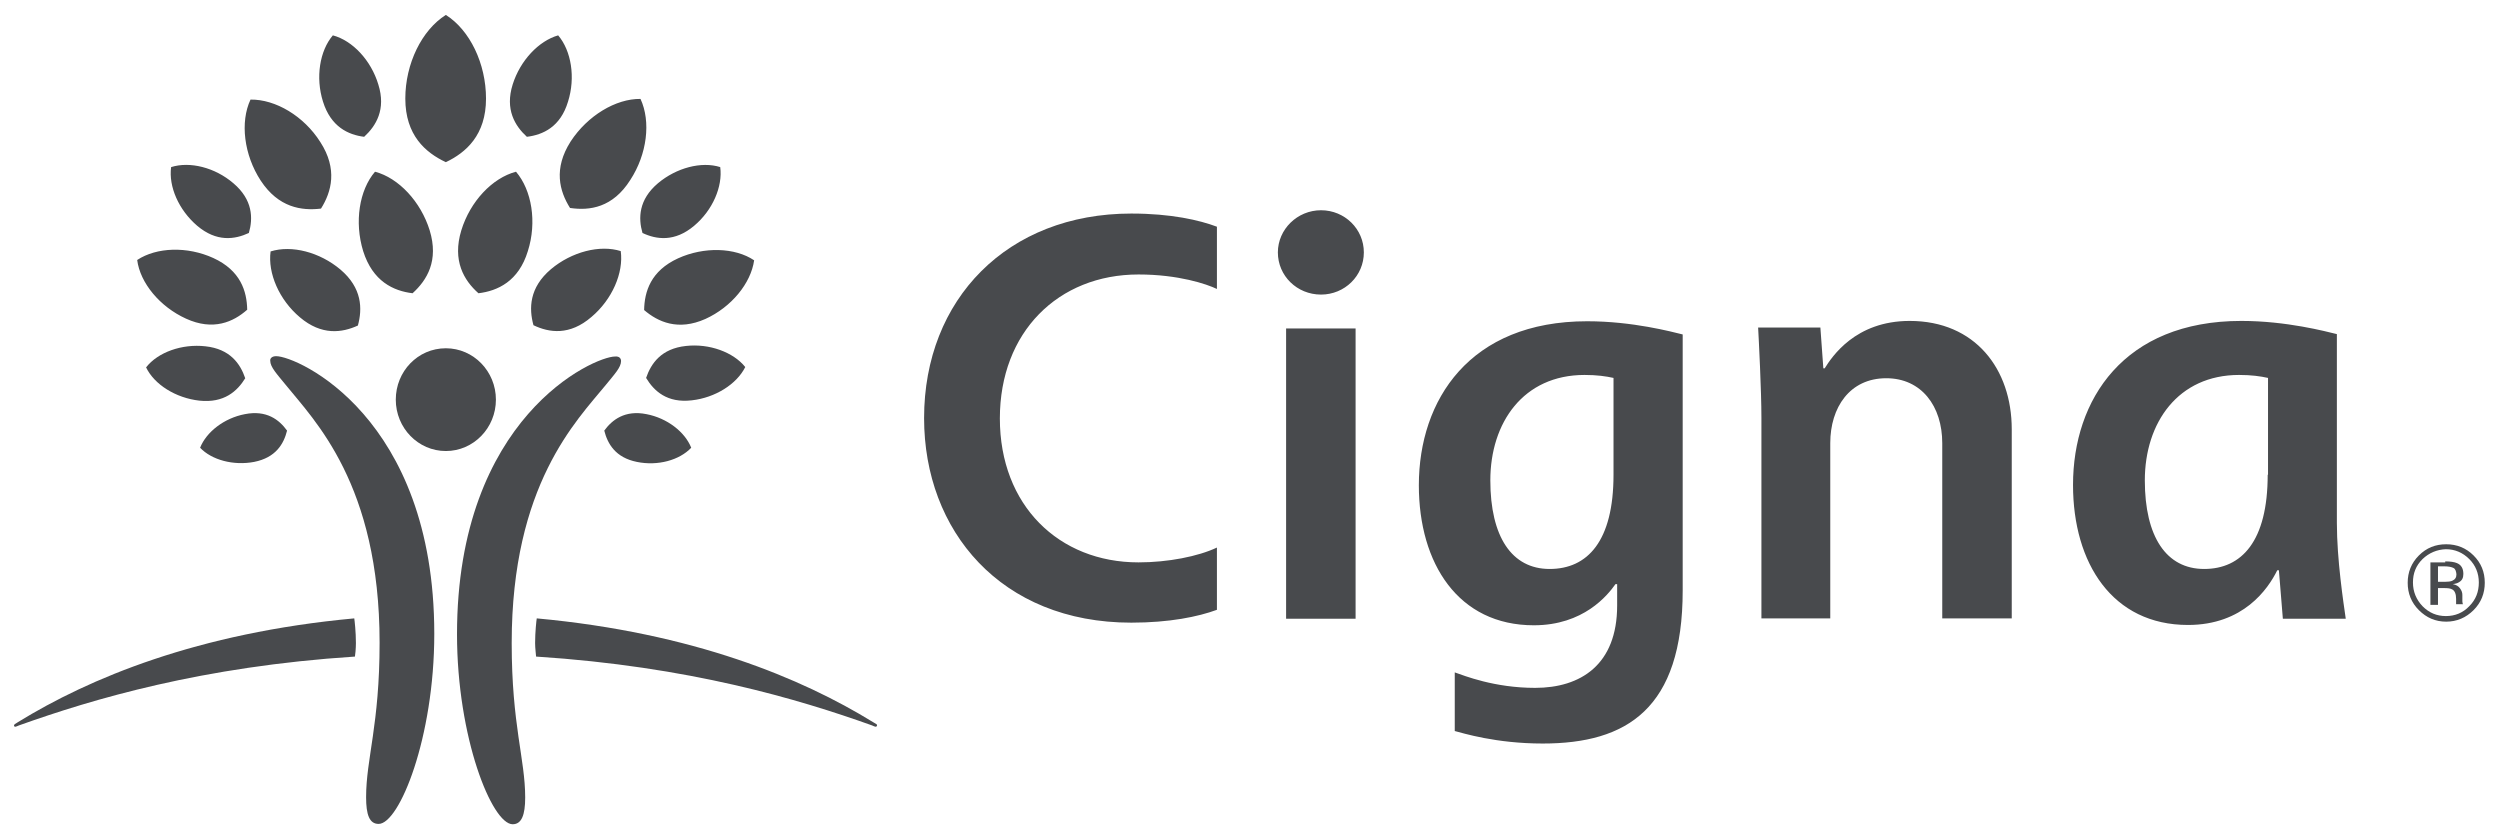
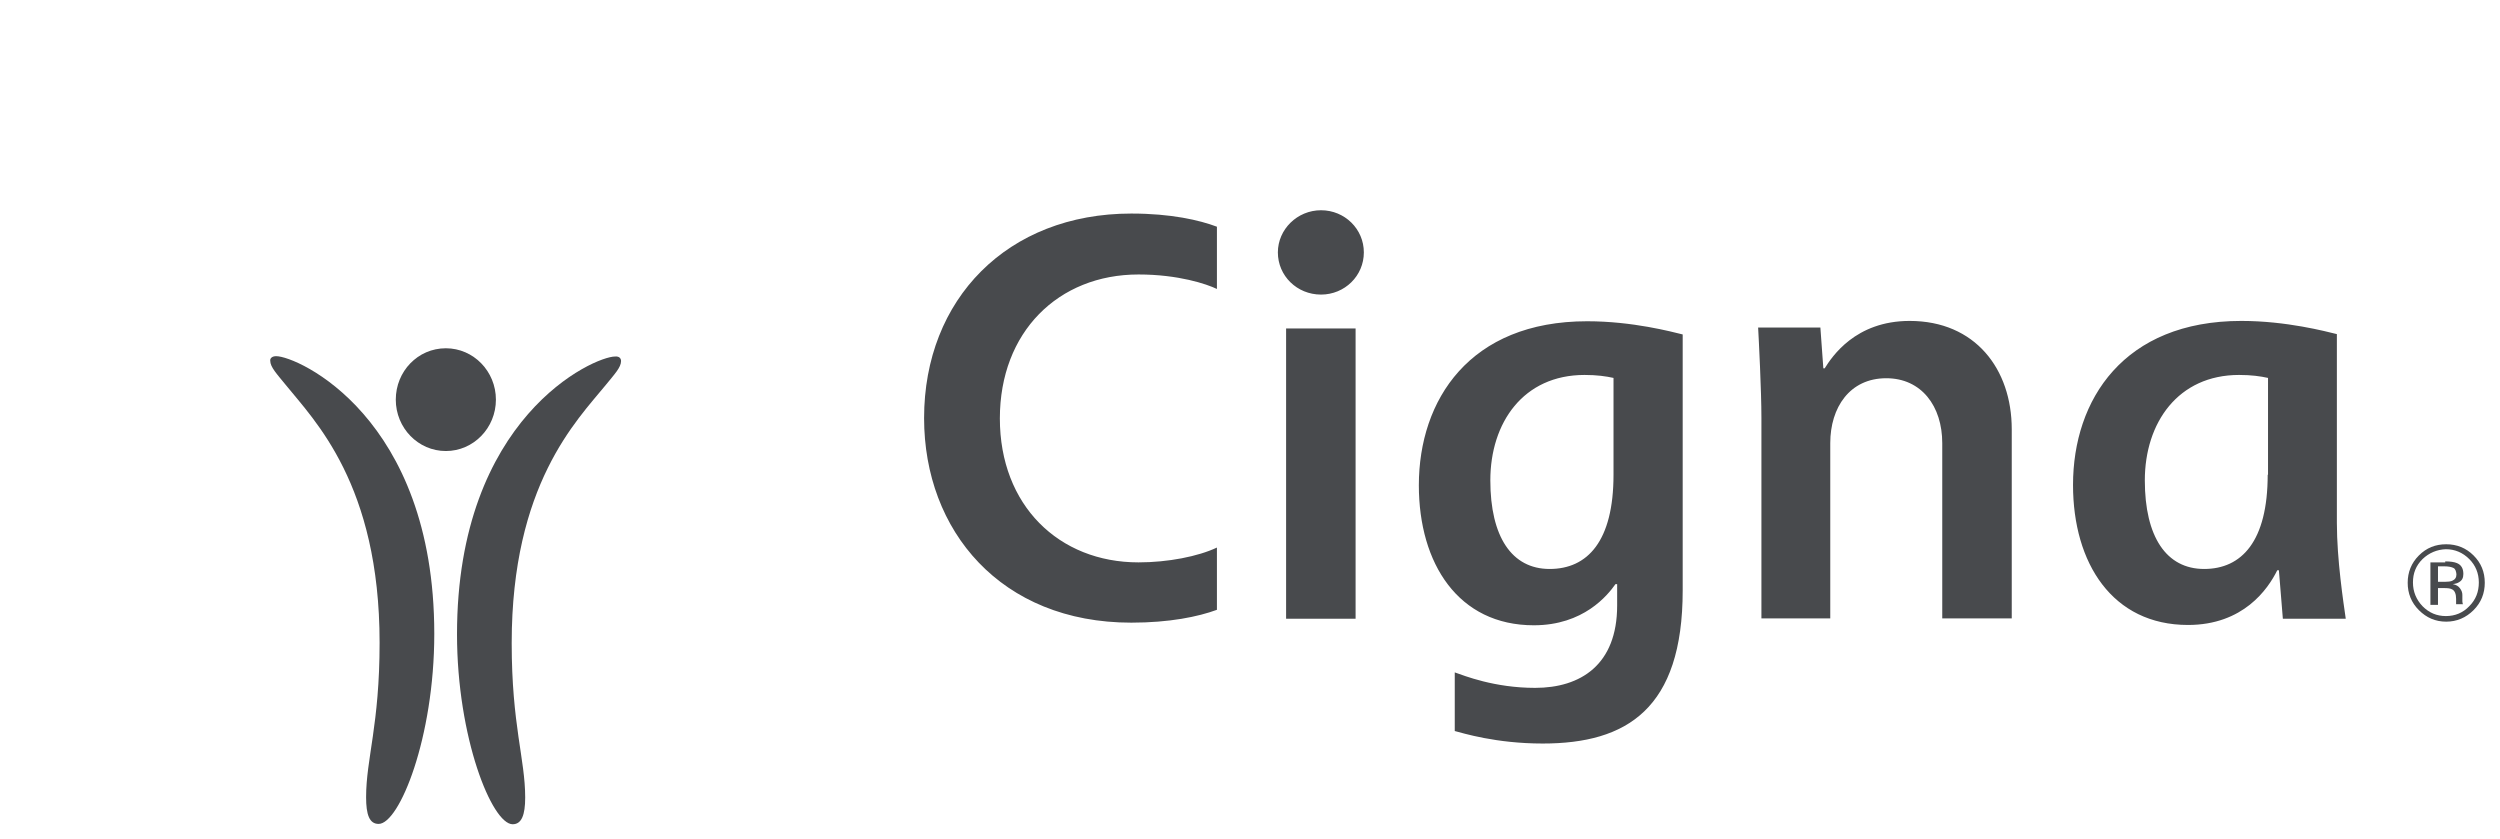
<svg xmlns="http://www.w3.org/2000/svg" width="143" height="48" viewBox="0 0 143 48" fill="none">
  <path d="M35.524 20.656C35.524 21.014 35.147 21.409 34.657 22.012C32.98 24.066 29.269 27.721 29.269 36.784C29.269 41.475 30.041 43.416 30.041 45.62C30.041 46.619 29.834 47.147 29.325 47.147C28.138 47.147 26.141 42.191 26.141 36.275C26.141 23.859 33.979 20.392 35.185 20.392C35.43 20.373 35.524 20.505 35.524 20.656ZM15.797 20.373C17.003 20.373 24.841 23.84 24.841 36.256C24.841 42.191 22.844 47.128 21.657 47.128C21.129 47.128 20.941 46.6 20.941 45.602C20.941 43.397 21.713 41.456 21.713 36.765C21.713 27.702 17.983 24.047 16.325 21.993C15.835 21.39 15.458 20.995 15.458 20.637C15.439 20.505 15.552 20.373 15.797 20.373Z" fill="#484A4D" />
  <path d="M22.639 22.86C22.639 24.48 23.92 25.799 25.503 25.799C27.085 25.799 28.366 24.48 28.366 22.86C28.366 21.24 27.085 19.921 25.503 19.921C23.901 19.921 22.639 21.24 22.639 22.86Z" fill="#484A4D" />
-   <path d="M49.939 41.306C45.869 38.8 39.67 36.2 30.702 35.371C30.683 35.484 30.608 36.143 30.608 36.784C30.608 37.085 30.664 37.481 30.664 37.556C39.425 38.122 45.662 39.987 49.882 41.494C49.958 41.532 50.052 41.57 50.09 41.57C50.127 41.57 50.165 41.532 50.165 41.494C50.184 41.438 50.108 41.4 49.939 41.306ZM30.137 7.825C29.458 7.203 28.874 6.261 29.326 4.829C29.76 3.454 30.815 2.342 31.927 2.022C32.68 2.907 32.925 4.433 32.492 5.809C32.059 7.26 31.06 7.712 30.137 7.825ZM36.75 13.326C36.505 12.479 36.524 11.424 37.636 10.481C38.691 9.596 40.123 9.219 41.197 9.558C41.347 10.67 40.763 12.026 39.708 12.912C38.596 13.854 37.541 13.703 36.75 13.326ZM36.957 21.617C37.24 20.788 37.824 19.94 39.237 19.789C40.575 19.638 41.95 20.147 42.629 20.995C42.139 21.975 40.914 22.747 39.576 22.898C38.163 23.067 37.409 22.37 36.957 21.617ZM34.564 24.631C35.017 24.009 35.751 23.444 36.976 23.689C38.163 23.915 39.181 24.707 39.538 25.611C38.86 26.327 37.617 26.666 36.43 26.421C35.205 26.176 34.753 25.385 34.564 24.631ZM27.367 16.774C26.538 16.04 25.86 14.909 26.387 13.176C26.896 11.518 28.158 10.18 29.515 9.822C30.419 10.877 30.721 12.705 30.193 14.363C29.666 16.096 28.46 16.642 27.367 16.774ZM30.514 18.602C30.25 17.641 30.269 16.454 31.512 15.399C32.699 14.4 34.319 13.986 35.507 14.363C35.676 15.606 35.017 17.132 33.83 18.131C32.586 19.205 31.418 19.035 30.514 18.602ZM32.605 11.895C32.002 10.934 31.644 9.652 32.643 8.089C33.603 6.619 35.224 5.639 36.637 5.658C37.24 6.958 37.014 8.823 36.053 10.293C35.054 11.876 33.735 12.064 32.605 11.895ZM36.844 17.735C36.863 16.68 37.221 15.493 38.785 14.777C40.273 14.099 42.044 14.155 43.137 14.89C42.949 16.209 41.837 17.566 40.349 18.244C38.785 18.941 37.636 18.414 36.844 17.735ZM23.184 5.639C23.184 3.642 24.126 1.72 25.502 0.854C26.877 1.72 27.8 3.642 27.8 5.639C27.8 7.731 26.651 8.729 25.502 9.276C24.334 8.729 23.184 7.731 23.184 5.639ZM0.801 41.494C0.801 41.532 0.82 41.57 0.876 41.57C0.914 41.57 0.989 41.532 1.083 41.494C5.304 39.987 11.559 38.122 20.302 37.556C20.32 37.481 20.358 37.085 20.358 36.784C20.358 36.143 20.283 35.484 20.264 35.371C11.295 36.2 5.097 38.8 1.027 41.306C0.876 41.4 0.801 41.438 0.801 41.494ZM18.474 5.809C18.041 4.433 18.285 2.907 19.039 2.022C20.17 2.323 21.225 3.454 21.639 4.829C22.091 6.261 21.507 7.203 20.829 7.825C19.925 7.712 18.926 7.26 18.474 5.809ZM11.277 12.912C10.221 12.008 9.637 10.67 9.788 9.558C10.862 9.219 12.294 9.577 13.349 10.481C14.461 11.424 14.48 12.479 14.235 13.326C13.425 13.703 12.388 13.854 11.277 12.912ZM11.408 22.917C10.052 22.766 8.827 21.994 8.356 21.014C9.034 20.147 10.41 19.657 11.748 19.808C13.161 19.959 13.745 20.806 14.027 21.636C13.575 22.37 12.822 23.067 11.408 22.917ZM14.536 26.421C13.349 26.647 12.106 26.308 11.446 25.611C11.804 24.707 12.822 23.915 14.008 23.689C15.252 23.444 15.968 24.009 16.42 24.631C16.232 25.385 15.78 26.176 14.536 26.421ZM20.773 14.363C20.264 12.705 20.547 10.877 21.451 9.822C22.807 10.18 24.07 11.537 24.578 13.176C25.106 14.909 24.428 16.021 23.599 16.774C22.506 16.642 21.319 16.096 20.773 14.363ZM17.155 18.15C15.968 17.151 15.309 15.625 15.478 14.382C16.684 14.005 18.285 14.419 19.473 15.418C20.716 16.473 20.735 17.66 20.471 18.621C19.567 19.035 18.399 19.205 17.155 18.15ZM14.913 10.331C13.952 8.861 13.726 6.977 14.329 5.696C15.761 5.677 17.381 6.638 18.323 8.126C19.322 9.671 18.964 10.971 18.361 11.932C17.249 12.064 15.93 11.876 14.913 10.331ZM10.636 18.225C9.147 17.547 8.017 16.19 7.847 14.871C8.959 14.137 10.711 14.08 12.2 14.758C13.764 15.474 14.122 16.661 14.14 17.716C13.349 18.414 12.2 18.941 10.636 18.225Z" fill="#484A4D" />
  <path d="M100.753 35.39V23.896C100.753 22.351 100.602 19.412 100.565 18.734H104.126L104.295 21.07H104.371C104.785 20.411 106.123 18.357 109.232 18.357C112.981 18.357 115.072 21.108 115.072 24.556V35.371H111.097V25.347C111.097 23.237 109.91 21.635 107.894 21.635C105.802 21.635 104.691 23.312 104.691 25.347V35.371H100.753M77.54 18.79H73.565V35.39H77.54V18.79ZM134.177 35.39C134.046 34.466 133.669 32.017 133.669 29.907V19.111C133.047 18.96 130.786 18.357 128.205 18.357C121.478 18.357 118.577 22.86 118.577 27.74C118.577 32.224 120.838 35.748 125.153 35.748C128.318 35.748 129.731 33.694 130.259 32.62H130.353C130.39 33.129 130.541 34.9 130.579 35.39H134.177ZM129.712 27.156C129.712 30.962 128.224 32.545 126.076 32.545C123.909 32.545 122.684 30.698 122.684 27.476C122.684 24.179 124.587 21.447 128.073 21.447C128.789 21.447 129.298 21.522 129.731 21.617V27.156H129.712ZM69.608 31.32C68.534 31.829 66.801 32.168 65.124 32.168C60.565 32.168 57.192 28.908 57.192 23.934C57.192 18.998 60.527 15.7 65.124 15.7C67.404 15.7 69.024 16.247 69.608 16.529V12.968C68.61 12.592 66.989 12.215 64.71 12.215C57.625 12.215 52.858 17.113 52.858 23.915C52.858 30.359 57.248 35.616 64.71 35.616C66.895 35.616 68.534 35.276 69.608 34.881V31.32ZM92.501 33.392V34.636C92.501 38.027 90.409 39.346 87.809 39.346C85.473 39.346 83.758 38.649 83.212 38.461V41.815C83.664 41.928 85.548 42.53 88.242 42.53C93.047 42.53 96.25 40.552 96.25 33.769V19.13C95.628 18.979 93.386 18.376 90.786 18.376C84.06 18.376 81.158 22.879 81.158 27.759C81.158 32.243 83.419 35.766 87.734 35.766C90.579 35.766 91.954 34.052 92.406 33.411H92.501V33.392ZM92.293 27.156C92.293 30.962 90.805 32.545 88.638 32.545C86.471 32.545 85.247 30.698 85.247 27.476C85.247 24.179 87.131 21.447 90.635 21.447C91.351 21.447 91.86 21.522 92.293 21.617V27.156ZM73.094 14.438C73.094 15.776 74.187 16.85 75.562 16.85C76.919 16.85 78.012 15.776 78.012 14.438C78.012 13.1 76.919 12.026 75.562 12.026C74.206 12.026 73.094 13.119 73.094 14.438Z" fill="#484A4D" />
  <path d="M141.488 34.9C141.055 35.333 140.527 35.559 139.924 35.559C139.302 35.559 138.794 35.333 138.36 34.9C137.927 34.467 137.72 33.939 137.72 33.336C137.72 32.733 137.927 32.206 138.36 31.772C138.794 31.339 139.302 31.132 139.924 31.132C140.527 31.132 141.055 31.339 141.488 31.772C141.921 32.206 142.129 32.715 142.129 33.336C142.129 33.939 141.921 34.467 141.488 34.9ZM138.568 31.98C138.191 32.356 138.021 32.79 138.021 33.317C138.021 33.845 138.21 34.297 138.568 34.674C138.944 35.051 139.378 35.239 139.905 35.239C140.433 35.239 140.885 35.051 141.243 34.674C141.62 34.297 141.789 33.845 141.789 33.317C141.789 32.79 141.601 32.338 141.243 31.98C140.866 31.603 140.414 31.415 139.905 31.415C139.397 31.433 138.944 31.622 138.568 31.98ZM139.868 32.112C140.169 32.112 140.395 32.149 140.527 32.206C140.772 32.3 140.904 32.507 140.904 32.828C140.904 33.054 140.829 33.204 140.659 33.299C140.584 33.355 140.452 33.393 140.301 33.412C140.489 33.449 140.621 33.525 140.715 33.657C140.81 33.788 140.847 33.901 140.847 34.033V34.203C140.847 34.26 140.847 34.316 140.847 34.391C140.847 34.448 140.866 34.504 140.866 34.523L140.885 34.561H140.489V34.542V34.523V34.448V34.26C140.489 33.977 140.414 33.788 140.263 33.713C140.169 33.657 140.018 33.638 139.792 33.638H139.453V34.599H139.02V32.168H139.868V32.112ZM140.339 32.488C140.226 32.432 140.056 32.394 139.811 32.394H139.453V33.28H139.849C140.037 33.28 140.169 33.261 140.263 33.223C140.433 33.148 140.508 33.035 140.508 32.846C140.489 32.677 140.452 32.545 140.339 32.488Z" fill="#484A4D" />
</svg>